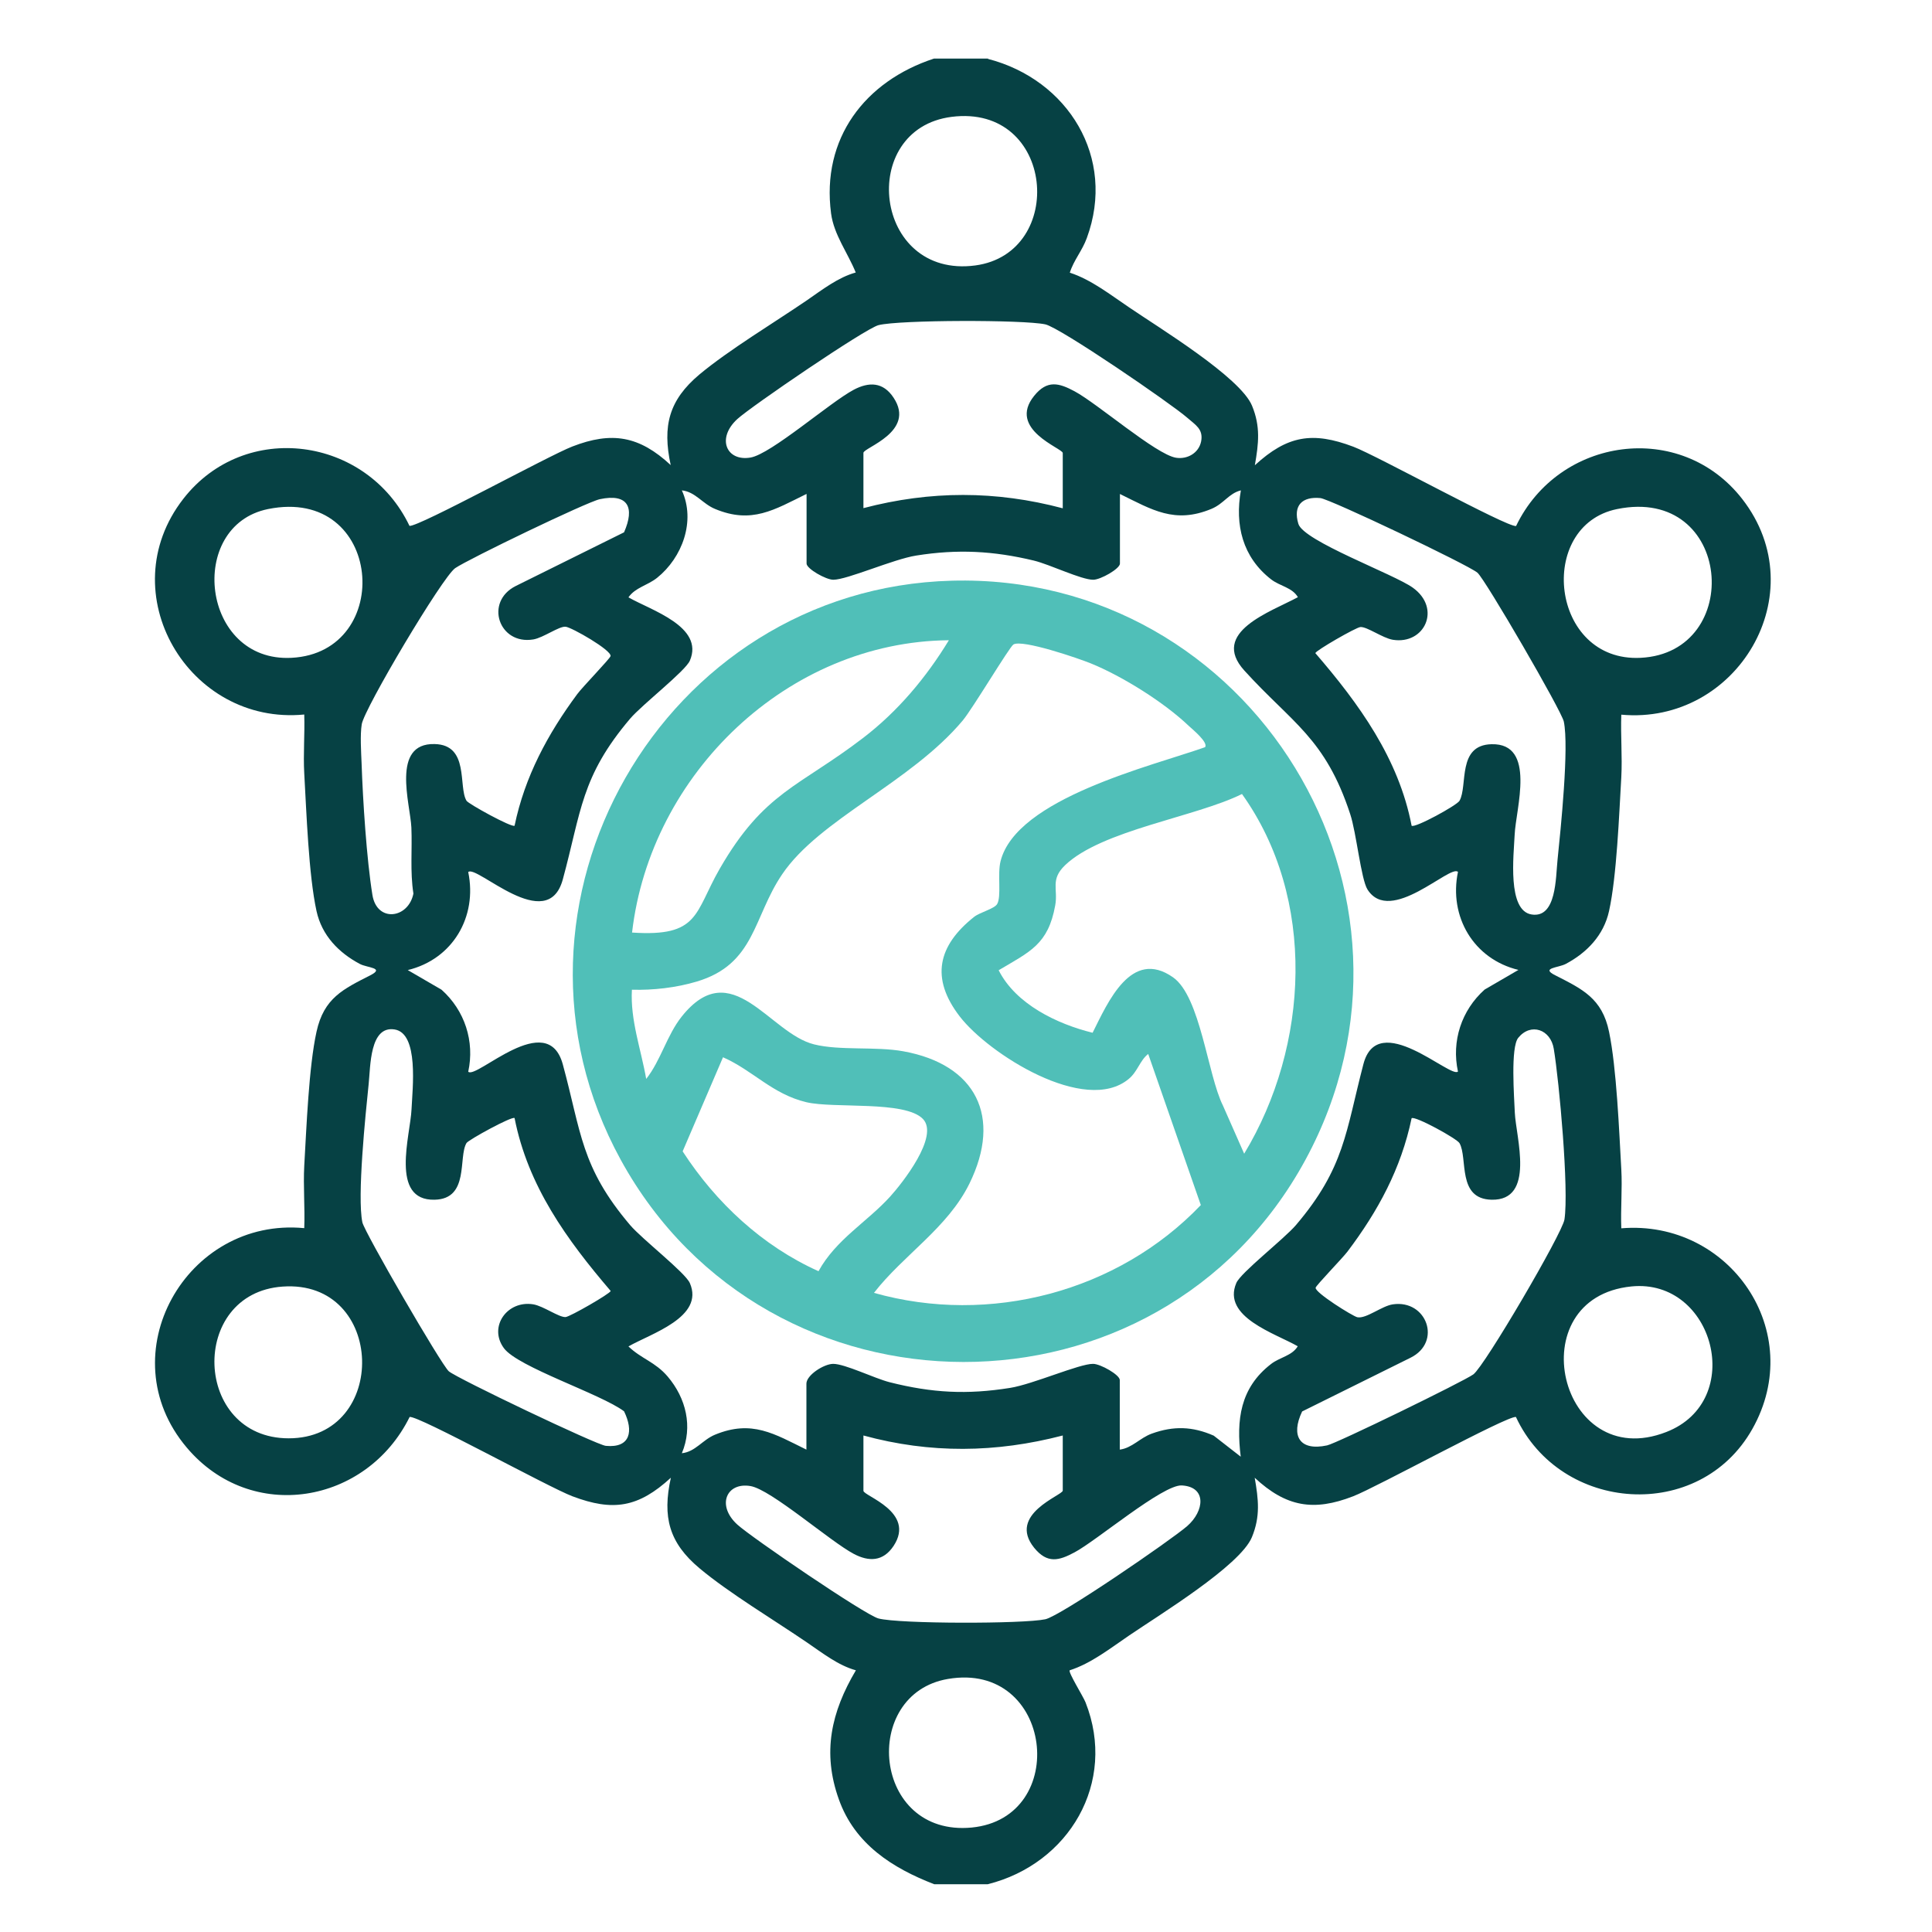
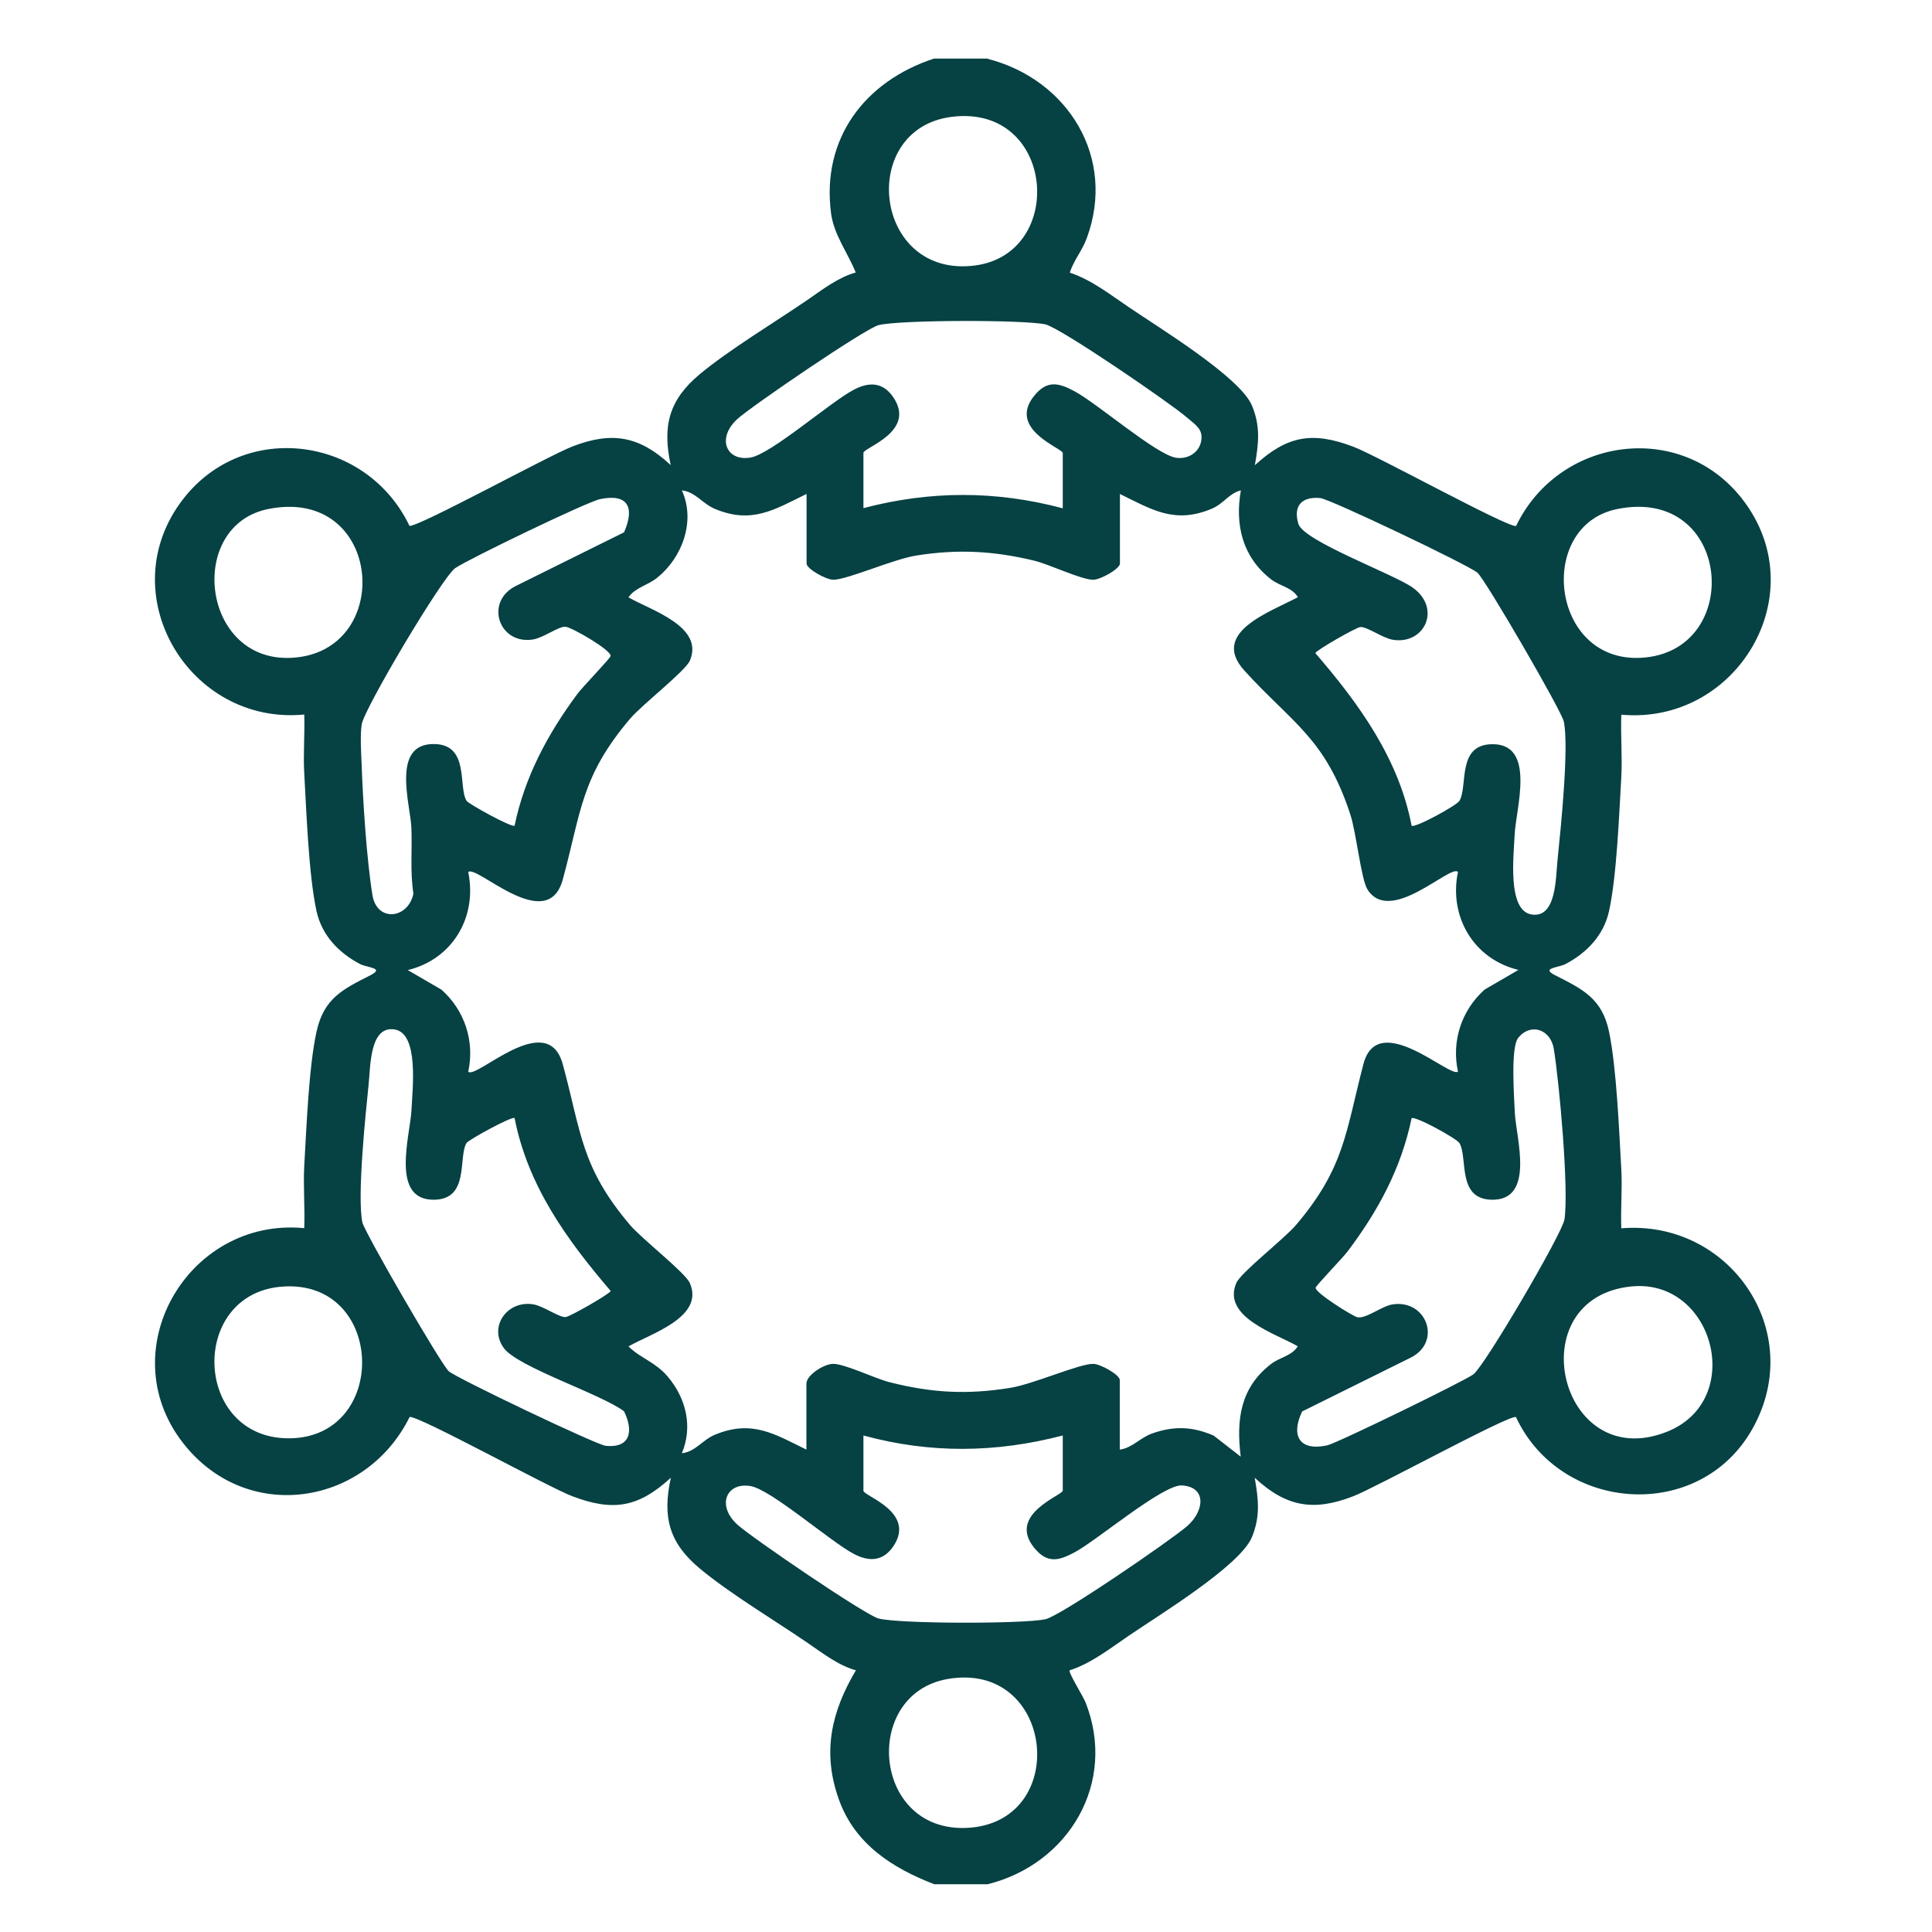
<svg xmlns="http://www.w3.org/2000/svg" version="1.1" id="Capa_1" x="0px" y="0px" viewBox="0 0 123 123" style="enable-background:new 0 0 123 123;" xml:space="preserve">
  <style type="text/css">
	.st0{clip-path:url(#SVGID_00000078046630494998568930000017240904179186161303_);fill:#E9F3F4;}
	.st1{fill:#E9F7F6;}
	.st2{fill:url(#SVGID_00000063622404394903650430000010563520809414407567_);}
	.st3{fill:#00A297;}
	.st4{fill:#50BFB8;}
	.st5{opacity:0.3;fill:#50BFB8;}
	.st6{fill:#28B1A8;}
	.st7{fill:#03726E;}
	.st8{fill:#111111;}
	.st9{fill:#666666;}
	.st10{fill:#B3B3B3;}
	.st11{fill:#064144;}
	.st12{fill:#FFFFFF;}
	
		.st13{clip-path:url(#SVGID_00000009551234334400808010000008326650586605102267_);fill:url(#SVGID_00000135689409532037034070000005624117072683045524_);}
	.st14{fill:#88EBE2;}
	.st15{display:none;}
	.st16{display:inline;fill:#064144;}
	.st17{fill:none;stroke:#50BFB8;stroke-miterlimit:10;}
	.st18{display:inline;opacity:0.9;fill:#00A297;}
	.st19{display:inline;}
	.st20{display:inline;fill:none;stroke:#50BFB8;stroke-miterlimit:10;}
	.st21{opacity:0.1;fill:#50BFB8;}
	.st22{fill:#FFED00;}
	.st23{fill:none;stroke:#B7EBE6;stroke-width:2;stroke-miterlimit:10;}
	.st24{fill:#E6F5F4;}
	.st25{fill:#B7EBE6;}
	.st26{opacity:0.87;fill:#064144;}
	.st27{opacity:0.5;clip-path:url(#SVGID_00000020384778040289968780000005823199580299815067_);fill:#FFFFFF;}
	.st28{fill:url(#SVGID_00000030475072214605290960000015772409304788510395_);}
	.st29{fill:#F0F0F0;}
	.st30{fill:none;stroke:#B2B2B2;stroke-miterlimit:10;}
	.st31{opacity:0.1;fill:#03726E;}
	.st32{fill:none;stroke:#FFFFFF;stroke-width:2;stroke-miterlimit:10;}
	.st33{display:none;fill:#009FE3;}
	.st34{display:inline;fill:#009FE3;}
	.st35{fill:#F29130;}
	.st36{opacity:0.5;fill:none;stroke:#FFFFFF;stroke-miterlimit:10;}
	.st37{fill:none;stroke:#50BFB8;stroke-width:1.831;stroke-miterlimit:10;}
	.st38{fill:none;stroke:#50BFB8;stroke-width:2;stroke-miterlimit:10;}
	.st39{fill:none;stroke:#FFFFFF;stroke-width:1.52;stroke-linecap:round;stroke-miterlimit:10;}
	.st40{fill:none;stroke:#FFFFFF;stroke-width:1.52;stroke-miterlimit:10;}
	.st41{fill:none;stroke:#FFFFFF;stroke-width:1.22;stroke-linecap:round;stroke-miterlimit:10;}
	.st42{fill-rule:evenodd;clip-rule:evenodd;fill:#50BFB8;}
	.st43{fill:#DCDCDC;}
	.st44{fill:none;stroke:#333333;stroke-width:2;stroke-miterlimit:10;}
	.st45{fill:#FF0000;}
	.st46{clip-path:url(#SVGID_00000164491471142232580460000011727423945727561368_);fill:#E9F3F4;}
	.st47{fill:none;stroke:#808080;stroke-linecap:round;stroke-linejoin:round;stroke-miterlimit:10;}
	.st48{fill:url(#SVGID_00000119806942068143883150000008247616885135745417_);}
	.st49{fill:url(#SVGID_00000138564767437414897030000012895672939863479964_);}
	.st50{fill:none;stroke:#FFFFFF;stroke-width:1.117;stroke-linecap:round;stroke-miterlimit:10;}
	.st51{clip-path:url(#SVGID_00000175304112391137582360000003847189803138023336_);fill:#E9F3F4;}
	.st52{fill:#B2B2B2;}
	.st53{fill:url(#SVGID_00000000911156130791661790000001034641515009071039_);}
	.st54{clip-path:url(#SVGID_00000112594457267422150860000016045639874819275453_);fill:#E7F1F2;}
	.st55{fill:#D4F1ED;}
	.st56{fill:none;stroke:#111111;stroke-width:2.648;stroke-miterlimit:10;}
	.st57{fill:none;stroke:#03726E;stroke-miterlimit:10;}
	.st58{fill:none;stroke:#EDEDED;stroke-miterlimit:10;}
	.st59{fill:none;stroke:#EDEDED;stroke-width:2;stroke-miterlimit:10;}
	.st60{fill:url(#SVGID_00000043424463517353339500000001089914661149820304_);}
	.st61{fill:#50BFB8;stroke:#50BFB8;stroke-width:0.5;stroke-miterlimit:10;}
	.st62{fill:none;stroke:#00A297;stroke-width:2.899;stroke-linejoin:round;stroke-miterlimit:10;}
	.st63{opacity:0.87;fill:#F7F7F7;}
	.st64{fill:url(#SVGID_00000001664420388177445910000008097961009618383294_);}
	.st65{fill:url(#SVGID_00000164501250985808903370000010519331038373352606_);}
	.st66{fill:url(#SVGID_00000080912846982940999990000009847575883656117689_);}
	.st67{fill:url(#SVGID_00000105425283845515758930000013956280831002919609_);}
	.st68{fill:url(#SVGID_00000023999112724111094620000012558605338191737767_);}
	.st69{fill:url(#SVGID_00000137833101864988637090000009901397107852736434_);}
	.st70{fill:url(#SVGID_00000083054649626891282230000010128069482943962542_);}
	.st71{fill:url(#SVGID_00000122686569271713246160000014341977407184823441_);}
	.st72{fill:url(#SVGID_00000026130753209405924440000016539758186298939823_);}
	.st73{fill:none;stroke:#FFFFFF;stroke-width:3;stroke-miterlimit:10;}
	.st74{opacity:0.5;}
	.st75{fill:none;}
</style>
  <g>
    <path class="st11" d="M62.9,3.75c5.09,1.32,8.18,6.28,6.29,11.41c-0.29,0.8-0.84,1.42-1.08,2.2c1.36,0.44,2.6,1.42,3.79,2.22   c1.86,1.27,7.06,4.43,7.81,6.25c0.55,1.33,0.42,2.41,0.18,3.79c2.07-1.9,3.68-2.16,6.27-1.18c1.51,0.57,9.79,5.14,10.36,5.05   c2.73-5.68,10.48-6.76,14.4-1.72c4.68,6.02-0.35,14.4-7.7,13.73c-0.05,1.32,0.07,2.66,0,3.97c-0.14,2.39-0.29,6.31-0.78,8.53   c-0.34,1.55-1.42,2.66-2.76,3.37c-0.48,0.25-1.61,0.25-0.67,0.72c1.7,0.87,2.99,1.45,3.43,3.6c0.48,2.31,0.64,6.29,0.78,8.76   c0.07,1.24-0.05,2.5,0,3.75c6.89-0.57,11.84,6.58,8.34,12.78c-3.36,5.96-12.2,5.35-15.05-0.77c-0.57-0.08-8.88,4.48-10.36,5.05   c-2.52,0.98-4.27,0.68-6.27-1.18c0.24,1.38,0.37,2.46-0.18,3.79c-0.76,1.82-5.95,4.98-7.81,6.25c-1.18,0.8-2.43,1.79-3.79,2.22   c-0.1,0.13,0.86,1.66,1.01,2.04c2.02,5.11-1.06,10.29-6.23,11.58h-3.4c-2.67-1.03-5.06-2.56-6.07-5.39c-1.08-3-0.49-5.58,1.08-8.23   c-1.13-0.31-2.14-1.11-3.11-1.77c-2.11-1.44-4.95-3.14-6.84-4.72c-1.95-1.63-2.38-3.27-1.83-5.77c-2.07,1.9-3.68,2.16-6.27,1.18   c-1.51-0.57-9.79-5.14-10.36-5.05c-2.74,5.55-10.08,6.82-14.19,1.95c-5.01-5.92-0.03-14.69,7.48-13.97c0.05-1.32-0.07-2.66,0-3.97   c0.14-2.39,0.29-6.31,0.78-8.53c0.47-2.16,1.71-2.72,3.43-3.6c0.94-0.48-0.2-0.47-0.67-0.72c-1.34-0.71-2.42-1.81-2.76-3.37   c-0.5-2.29-0.64-6.3-0.78-8.76c-0.07-1.24,0.04-2.5,0-3.75c-7.36,0.71-12.36-7.74-7.7-13.73c3.92-5.04,11.68-3.97,14.4,1.72   c0.57,0.08,8.88-4.48,10.36-5.05c2.52-0.98,4.27-0.68,6.27,1.18c-0.54-2.5-0.11-4.14,1.83-5.77c1.9-1.58,4.73-3.28,6.84-4.72   c0.96-0.66,1.98-1.46,3.11-1.77c-0.5-1.24-1.39-2.4-1.57-3.76c-0.63-4.78,2.16-8.42,6.55-9.86H62.9z M60.58,7.44   c-6.02,0.77-4.98,10.32,1.51,9.46C67.92,16.12,67.17,6.6,60.58,7.44z M67.66,32.36v-3.52c0-0.3-3.55-1.5-1.82-3.64   c0.83-1.03,1.58-0.82,2.57-0.29c1.47,0.79,5.17,4.01,6.45,4.23c0.72,0.12,1.46-0.29,1.61-1.04c0.15-0.79-0.37-1.05-0.89-1.51   c-1.03-0.9-8.08-5.73-9.03-5.94c-1.4-0.3-9.28-0.29-10.62,0.05c-0.85,0.22-8.09,5.16-8.99,5.98c-1.34,1.23-0.69,2.71,0.84,2.45   c1.31-0.22,5.08-3.53,6.58-4.32c0.95-0.5,1.86-0.51,2.53,0.51c1.44,2.17-1.92,3.18-1.92,3.51v3.52   C59.24,31.23,63.4,31.23,67.66,32.36z M51.34,31.45c-2.04,1-3.48,1.93-5.82,0.95c-0.8-0.33-1.25-1.09-2.11-1.18   c0.89,1.95,0.03,4.28-1.58,5.57c-0.62,0.49-1.38,0.61-1.82,1.24c1.43,0.82,4.84,1.86,3.91,4.03c-0.29,0.67-3.03,2.79-3.8,3.69   c-3.14,3.7-3.11,5.91-4.29,10.24c-0.98,3.59-5.52-0.98-6.02-0.47c0.59,2.85-0.99,5.55-3.85,6.24l2.15,1.25   c1.48,1.32,2.12,3.29,1.7,5.22c0.5,0.51,5.04-4.06,6.02-0.47c1.18,4.33,1.14,6.53,4.29,10.24c0.77,0.9,3.51,3.02,3.8,3.69   c0.94,2.17-2.48,3.21-3.91,4.03c0.82,0.79,1.7,0.98,2.5,1.92c1.17,1.38,1.61,3.19,0.9,4.88c0.86-0.09,1.31-0.85,2.11-1.18   c2.35-0.97,3.78-0.05,5.82,0.95v-4.2c0-0.54,1.1-1.25,1.7-1.26c0.76,0,2.62,0.92,3.6,1.17c2.69,0.68,4.92,0.8,7.67,0.36   c1.45-0.23,4.41-1.54,5.28-1.53c0.47,0,1.7,0.7,1.7,1.03v4.43c0.78-0.1,1.29-0.75,2.04-1.02c1.39-0.5,2.59-0.46,3.94,0.13   l1.72,1.34c-0.29-2.34-0.04-4.38,1.93-5.9c0.55-0.43,1.34-0.52,1.7-1.13c-1.43-0.82-4.84-1.86-3.91-4.03   c0.29-0.67,3.03-2.79,3.8-3.69c3.1-3.65,3.16-5.92,4.29-10.24c0.92-3.53,5.56,0.94,6.02,0.47c-0.42-1.93,0.22-3.9,1.7-5.22   l2.15-1.25c-2.86-0.69-4.44-3.4-3.85-6.24c-0.49-0.5-4.3,3.42-5.76,1.12c-0.41-0.65-0.71-3.63-1.1-4.8   c-1.59-4.85-3.7-5.79-6.74-9.14c-2.21-2.44,1.69-3.74,3.41-4.67c-0.36-0.62-1.14-0.7-1.7-1.13c-1.83-1.42-2.32-3.47-1.93-5.67   c-0.77,0.19-1.08,0.85-1.88,1.18c-2.34,0.97-3.78,0.05-5.82-0.95v4.43c0,0.33-1.23,1.03-1.7,1.03c-0.77,0-2.75-0.97-3.78-1.22   c-2.58-0.62-4.86-0.74-7.49-0.32c-1.46,0.23-4.39,1.54-5.28,1.54c-0.47,0-1.7-0.7-1.7-1.03V31.45z M39.73,33.89   c0.7-1.59,0.25-2.49-1.54-2.11c-0.84,0.18-8.36,3.81-9.21,4.39c-0.82,0.57-5.79,8.94-5.95,9.94c-0.11,0.69-0.04,1.74-0.01,2.48   c0.08,2.36,0.32,6.1,0.69,8.39c0.29,1.77,2.29,1.51,2.61-0.09c-0.22-1.4-0.07-2.81-0.13-4.21c-0.07-1.5-1.31-5.38,1.48-5.31   c2.23,0.05,1.49,2.71,2.03,3.61c0.12,0.2,2.88,1.72,3.06,1.59c0.65-3.13,2.11-5.84,3.99-8.38c0.33-0.45,2.09-2.26,2.12-2.42   c0.08-0.37-2.47-1.83-2.86-1.87c-0.42-0.04-1.41,0.7-2.06,0.81c-2.19,0.36-3.12-2.39-1.12-3.4L39.73,33.89z M89.87,52.57   c0.2,0.17,2.89-1.3,3.05-1.59c0.54-0.96-0.17-3.55,2.04-3.6c2.87-0.07,1.54,4.12,1.47,5.76c-0.06,1.31-0.48,4.84,1.08,5.08   c1.59,0.25,1.53-2.36,1.65-3.48c0.2-1.94,0.74-7.16,0.4-8.8c-0.14-0.68-5-9.05-5.5-9.48c-0.59-0.5-9.39-4.69-10-4.75   c-1.16-0.11-1.75,0.47-1.4,1.64c0.33,1.1,6.06,3.19,7.28,4.06c1.85,1.32,0.76,3.65-1.27,3.32c-0.65-0.11-1.64-0.84-2.06-0.81   c-0.3,0.03-2.83,1.49-2.87,1.66C86.51,44.79,89.05,48.29,89.87,52.57z M17.06,32.41c-5.2,1.06-4.25,9.77,1.5,9.47   C25.17,41.54,24.4,30.92,17.06,32.41z M102.95,32.41c-5.16,1.05-4.25,9.76,1.5,9.47C111.08,41.55,110.3,30.91,102.95,32.41z    M32.76,71.18c-0.17-0.13-2.94,1.39-3.06,1.59c-0.54,0.9,0.2,3.56-2.03,3.61c-2.87,0.07-1.54-4.12-1.47-5.76   c0.06-1.31,0.48-4.84-1.08-5.08c-1.59-0.25-1.53,2.36-1.65,3.48c-0.2,1.95-0.74,7.15-0.4,8.8c0.13,0.62,5.01,9.04,5.5,9.48   c0.5,0.44,9.43,4.7,10,4.75c1.58,0.15,1.77-0.95,1.16-2.2c-1.48-1.11-6.76-2.81-7.65-4.02c-1-1.36,0.21-3.06,1.87-2.79   c0.65,0.11,1.64,0.84,2.06,0.81c0.3-0.03,2.83-1.49,2.87-1.66C36.09,78.93,33.61,75.51,32.76,71.18z M82.9,89.86   c-0.74,1.55-0.17,2.54,1.59,2.16c0.61-0.13,8.67-4.06,9.31-4.52c0.72-0.53,5.66-8.97,5.8-9.86c0.29-1.9-0.33-8.76-0.68-10.87   c-0.2-1.23-1.46-1.68-2.26-0.7c-0.5,0.61-0.26,3.78-0.22,4.77c0.07,1.55,1.33,5.6-1.48,5.54c-2.21-0.05-1.5-2.64-2.04-3.6   c-0.16-0.29-2.83-1.75-3.05-1.59c-0.67,3.21-2.14,5.92-4.09,8.5c-0.32,0.42-1.99,2.14-2.02,2.29c-0.07,0.3,2.35,1.81,2.65,1.88   c0.56,0.12,1.56-0.72,2.27-0.82c2.15-0.31,3.14,2.4,1.12,3.4L82.9,89.86z M17.99,81.91c-5.99,0.42-5.7,9.65,0.38,9.66   C24.79,91.58,24.56,81.44,17.99,81.91z M103.87,81.9c-7.21,0.72-4.62,11.93,2.21,9.27C111.19,89.19,109.12,81.38,103.87,81.9z    M67.66,91.39c-4.26,1.11-8.44,1.16-12.69,0v3.52c0,0.33,3.35,1.34,1.92,3.51c-0.67,1.01-1.58,1.01-2.53,0.51   c-1.5-0.79-5.27-4.1-6.58-4.32c-1.53-0.26-2.18,1.23-0.84,2.45c0.9,0.82,8.14,5.76,8.99,5.98c1.34,0.35,9.22,0.35,10.62,0.05   c0.96-0.2,7.99-5.03,9.03-5.93c1.1-0.96,1.26-2.5-0.34-2.59c-1.2-0.07-5.43,3.52-6.83,4.26c-0.99,0.53-1.73,0.74-2.57-0.29   c-1.73-2.14,1.82-3.34,1.82-3.64V91.39z M60.35,106.89c-5.59,0.95-4.81,10.06,1.51,9.46C68.16,115.74,67.06,105.74,60.35,106.89z" />
-     <path class="st4" d="M60.59,36.97c19.08-0.52,31.69,19.97,22.52,36.87c-9.33,17.19-34.2,17.13-43.59,0   C30.63,57.63,42.2,37.46,60.59,36.97z M60.41,40.76c-10.26,0.09-19,8.5-20.17,18.61c4.3,0.29,3.96-1.24,5.58-4.06   c2.83-4.91,5.06-5.21,9.13-8.33C57.16,45.29,58.97,43.13,60.41,40.76z M76.72,47.57c0.22-0.3-0.79-1.13-1.03-1.35   c-1.57-1.5-4.22-3.16-6.23-3.98c-0.78-0.32-4.37-1.55-4.94-1.21c-0.25,0.15-2.59,4.07-3.22,4.83c-3.32,3.97-9.13,6.28-11.51,9.81   c-1.85,2.73-1.71,5.71-5.43,6.82c-1.3,0.39-2.78,0.56-4.13,0.52c-0.11,1.94,0.58,3.79,0.91,5.68c0.93-1.18,1.32-2.79,2.26-3.97   c3.19-4,5.58,1.07,8.43,1.77c1.64,0.41,3.92,0.12,5.68,0.44c4.63,0.84,6.3,4.16,4.21,8.42c-1.39,2.83-4.21,4.55-6.08,6.96   c7.36,2.08,15.53-0.06,20.81-5.59L73.1,67.1c-0.53,0.41-0.67,1.12-1.24,1.59c-2.78,2.31-8.93-1.6-10.76-3.98   c-1.87-2.43-1.4-4.5,0.92-6.34c0.37-0.29,1.28-0.51,1.46-0.81c0.29-0.48,0.01-1.92,0.22-2.73C64.7,50.83,73.29,48.78,76.72,47.57z    M79.21,73.45c4.15-6.87,4.61-16.26-0.14-22.9c-2.96,1.47-8.94,2.3-11.27,4.54c-0.95,0.92-0.43,1.5-0.62,2.55   c-0.45,2.49-1.6,2.94-3.6,4.13c1.09,2.16,3.71,3.42,5.98,3.98c0.97-1.93,2.45-5.4,5.12-3.53c1.75,1.23,2.2,6.21,3.18,8.17   L79.21,73.45z M58.76,71.24c-1.14-1.19-5.66-0.65-7.43-1.07c-2.17-0.52-3.39-2.02-5.3-2.86l-2.57,5.99   c2.12,3.27,5.08,6.03,8.65,7.63c1.11-2.02,3.09-3.13,4.56-4.75C57.44,75.33,59.81,72.34,58.76,71.24z" />
  </g>
</svg>